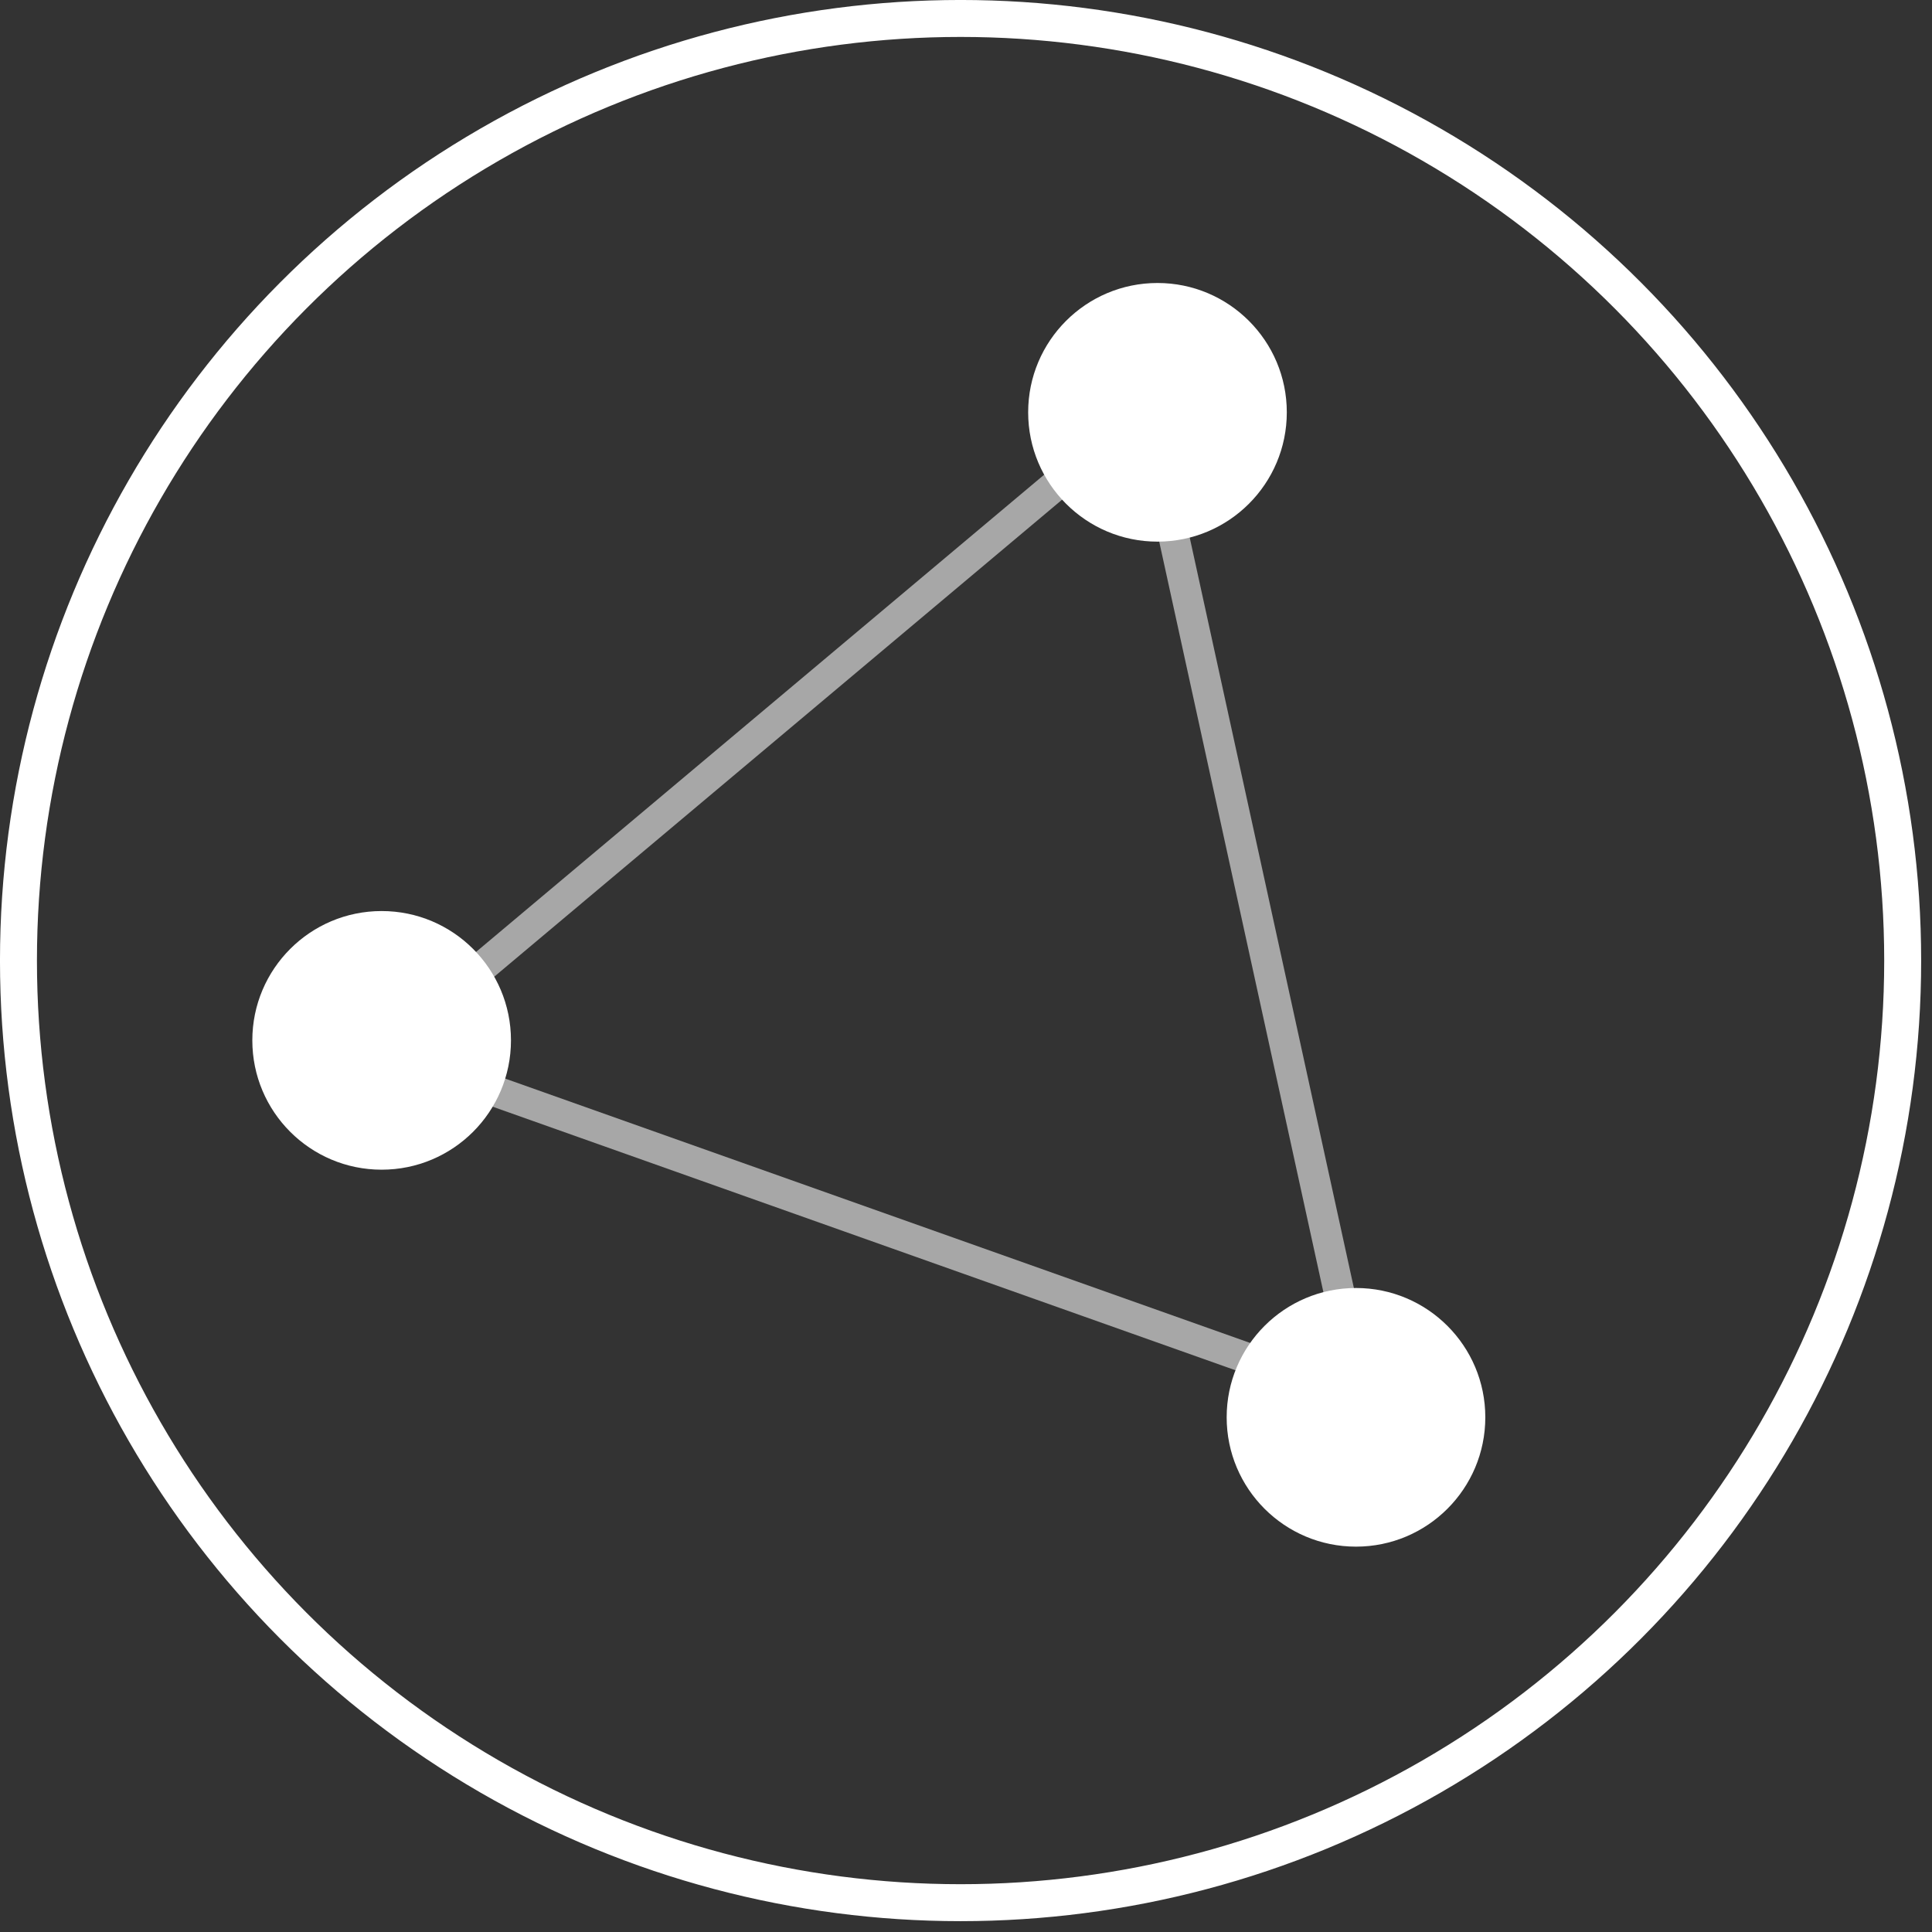
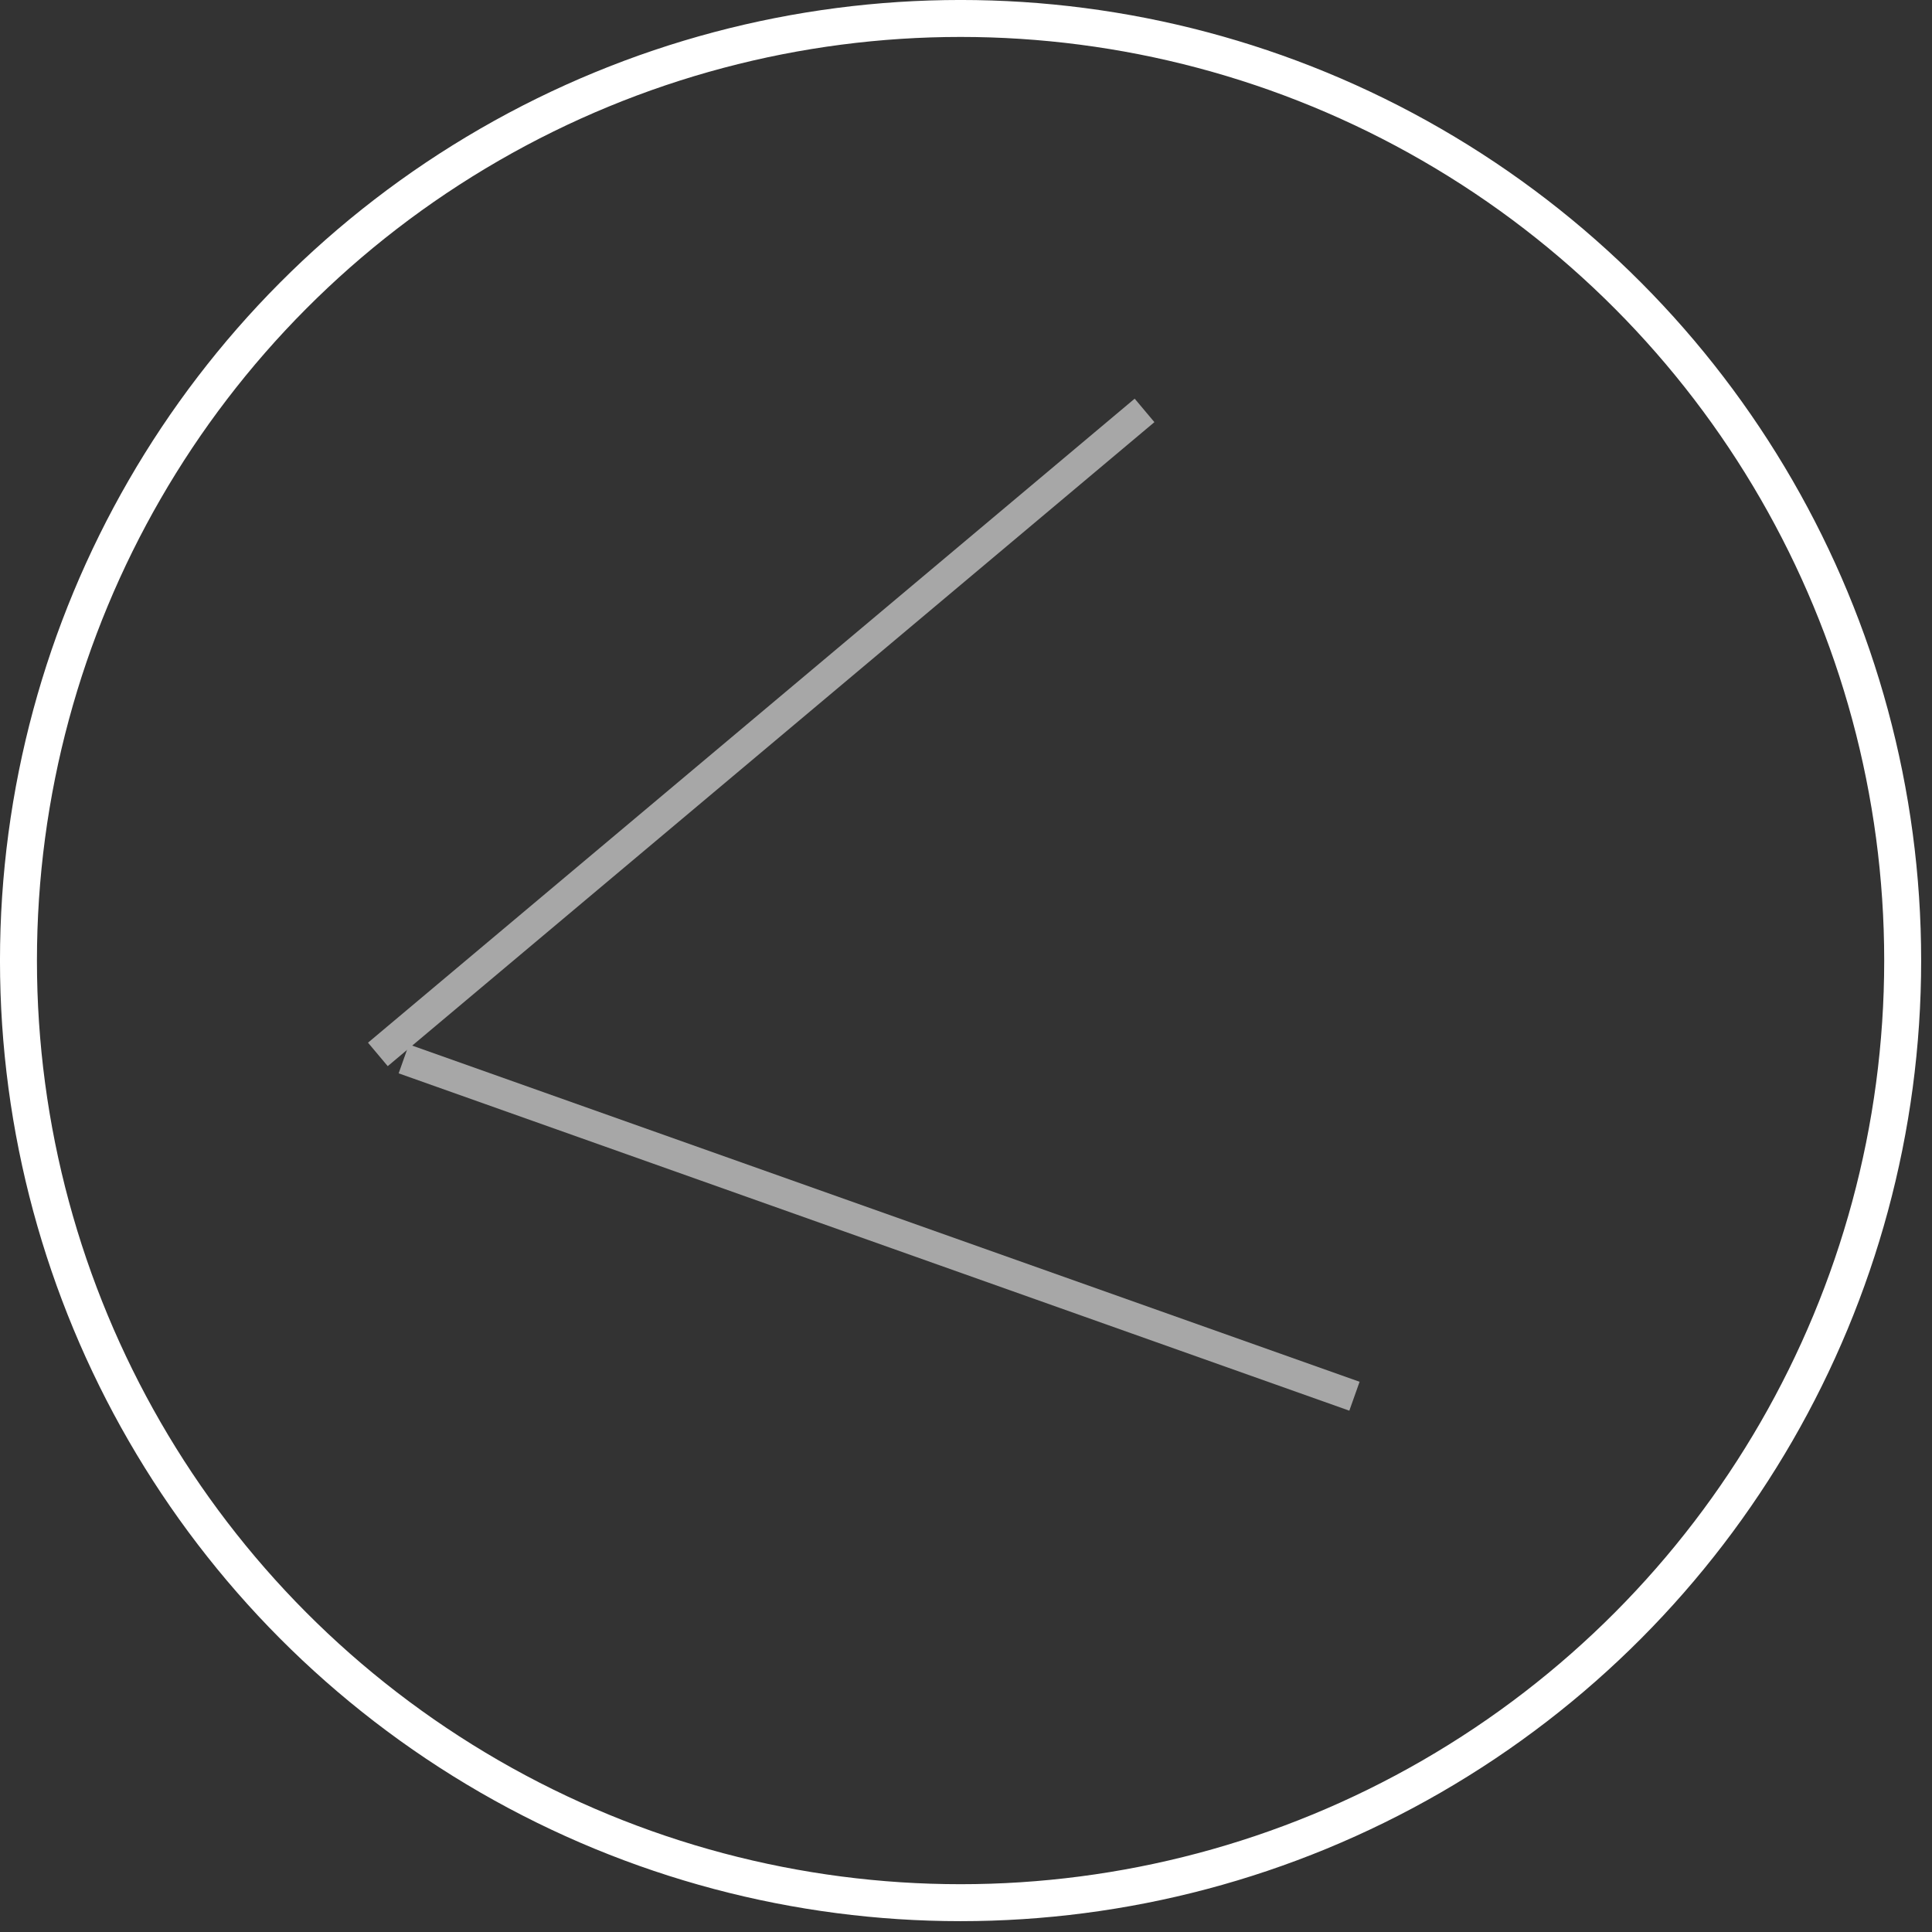
<svg xmlns="http://www.w3.org/2000/svg" width="63" height="63" viewBox="0 0 63 63" fill="none">
  <rect x="0" y="0" width="63" height="63" fill="#333333" stroke="none" />
  <line x1="37.322" y1="13.383" x2="12.322" y2="34.383" stroke="#A7A7A7" />
-   <line x1="37.488" y1="13.893" x2="44.488" y2="45.893" stroke="#A7A7A7" />
  <line x1="13.167" y1="34.529" x2="44.167" y2="45.529" stroke="#A7A7A7" />
  <circle cx="31.323" cy="31.323" r="30.721" stroke="white" stroke-width="1.205" />
-   <circle cx="37.744" cy="13.445" r="4.217" fill="white" />
-   <circle cx="12.445" cy="33.925" r="4.217" fill="white" />
-   <circle cx="44.217" cy="46.217" r="4.217" fill="white" />
</svg>